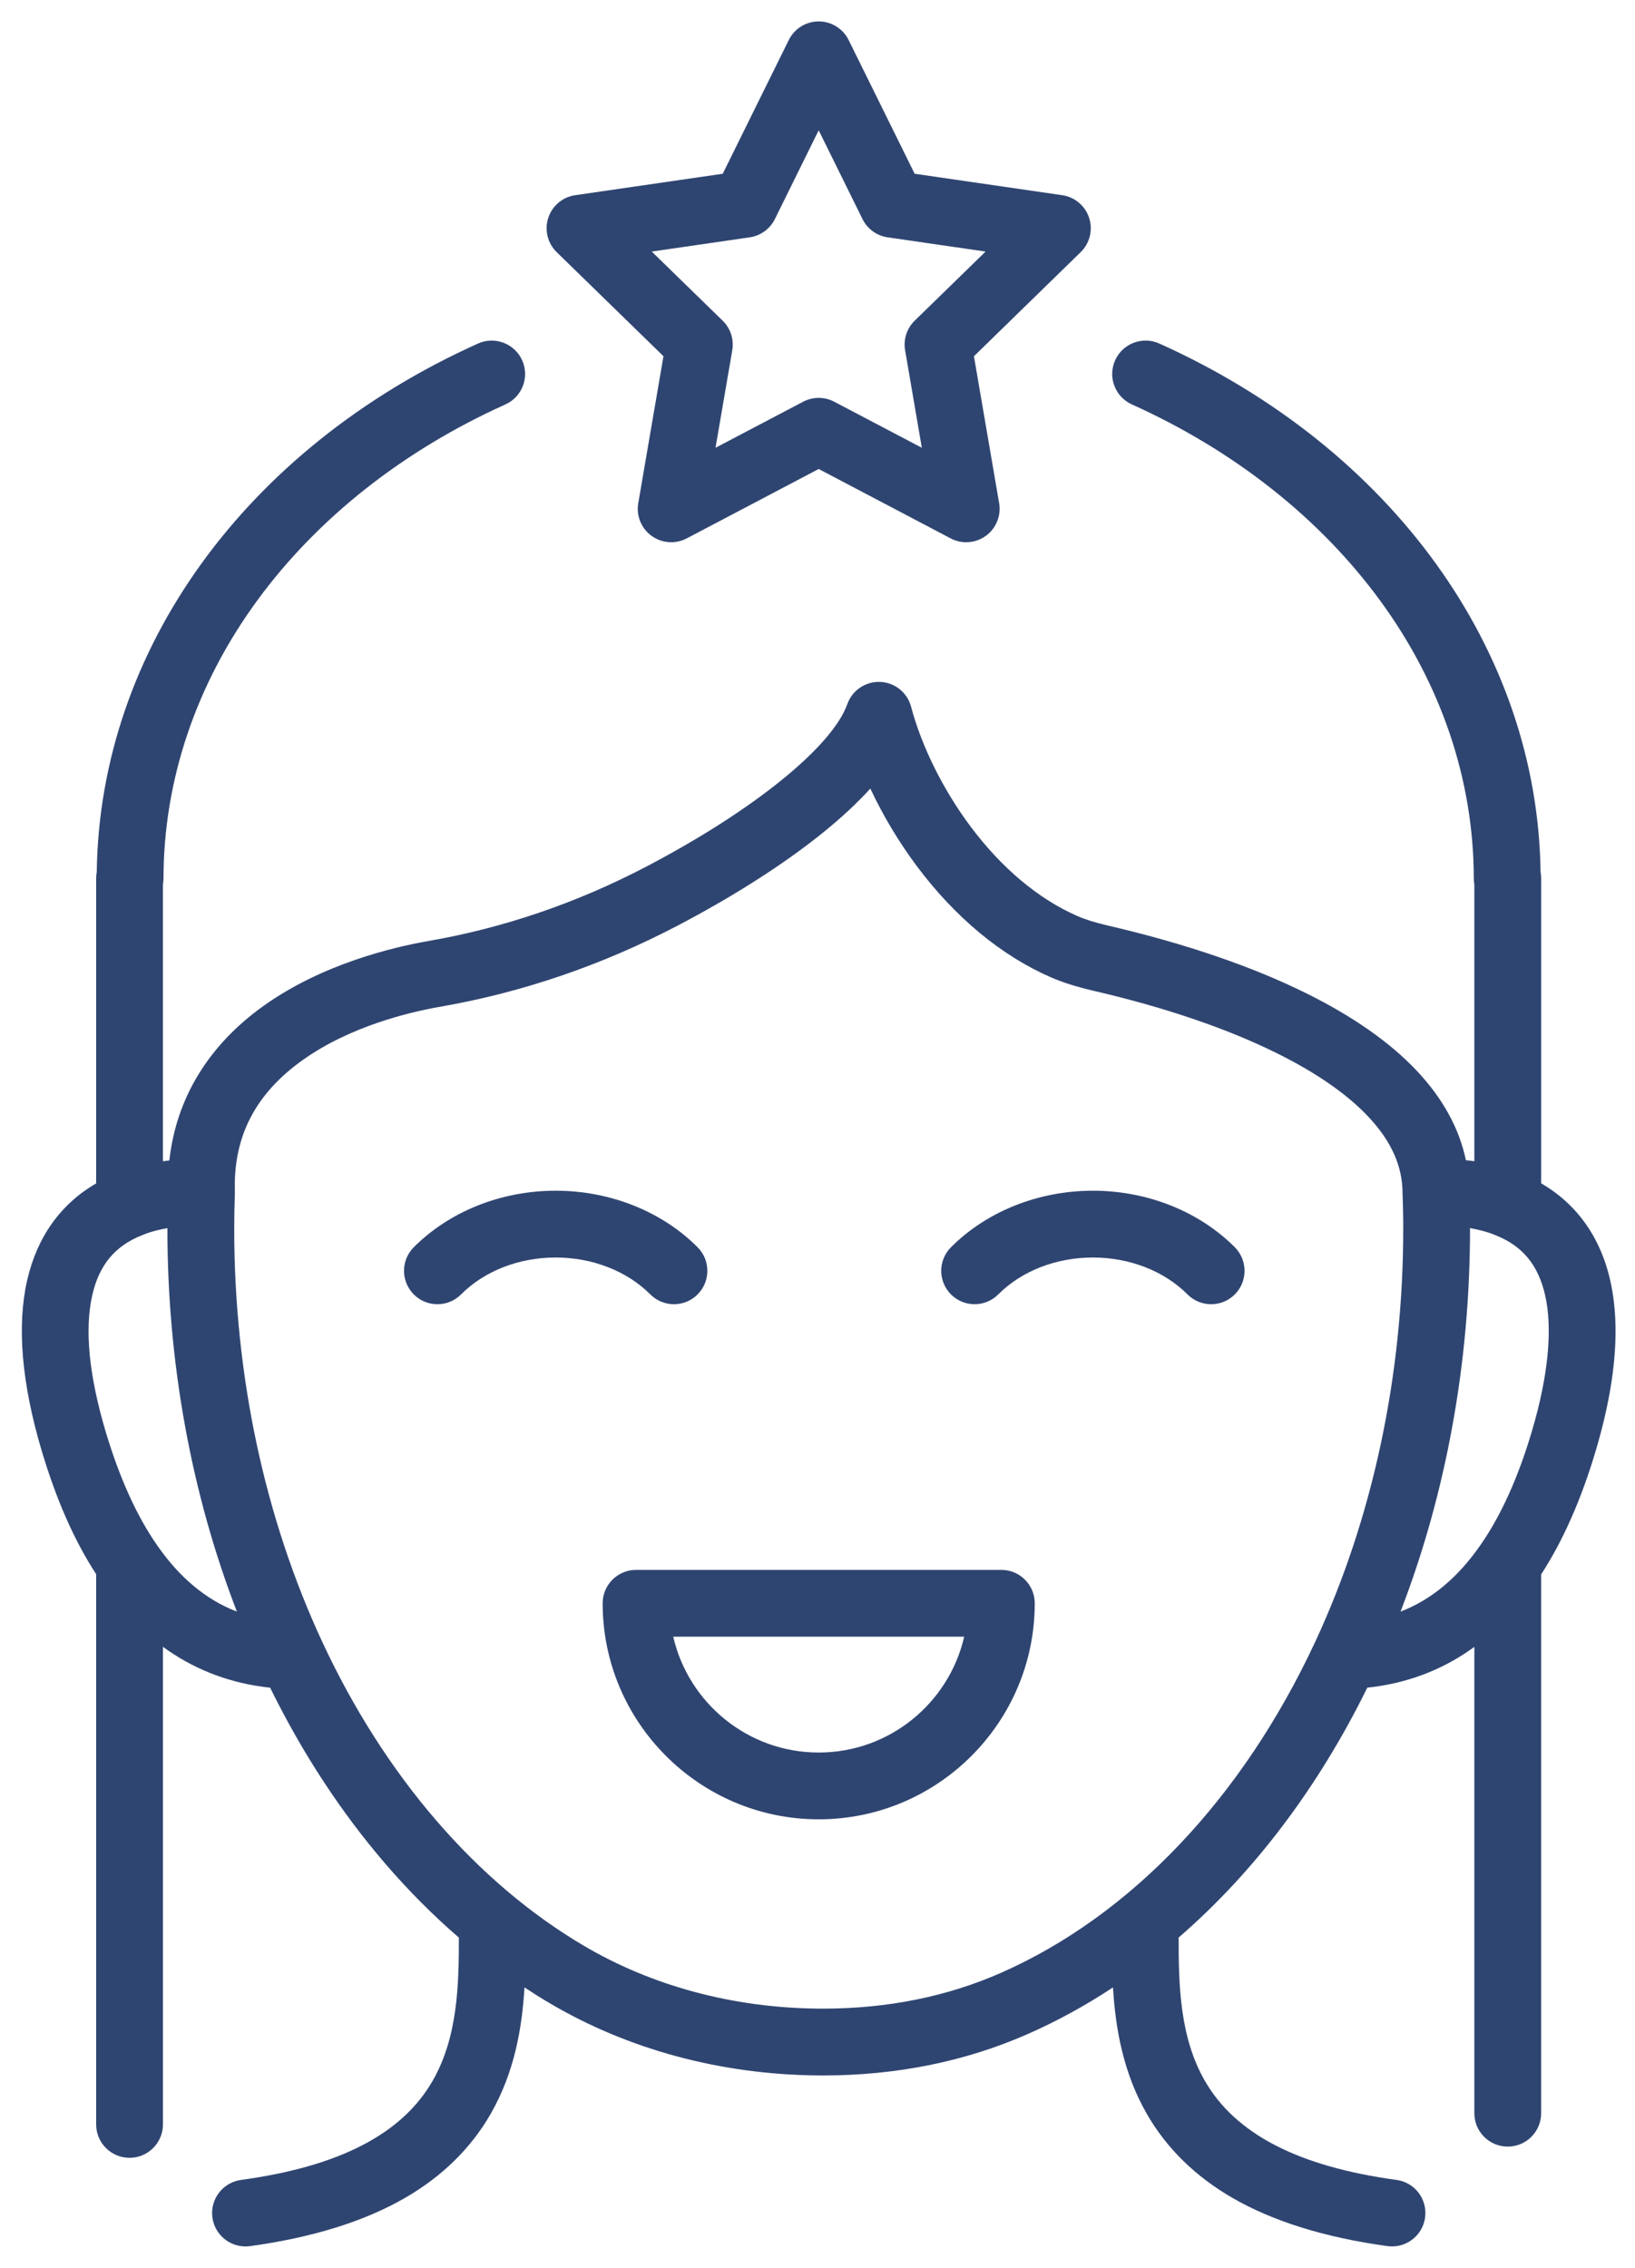
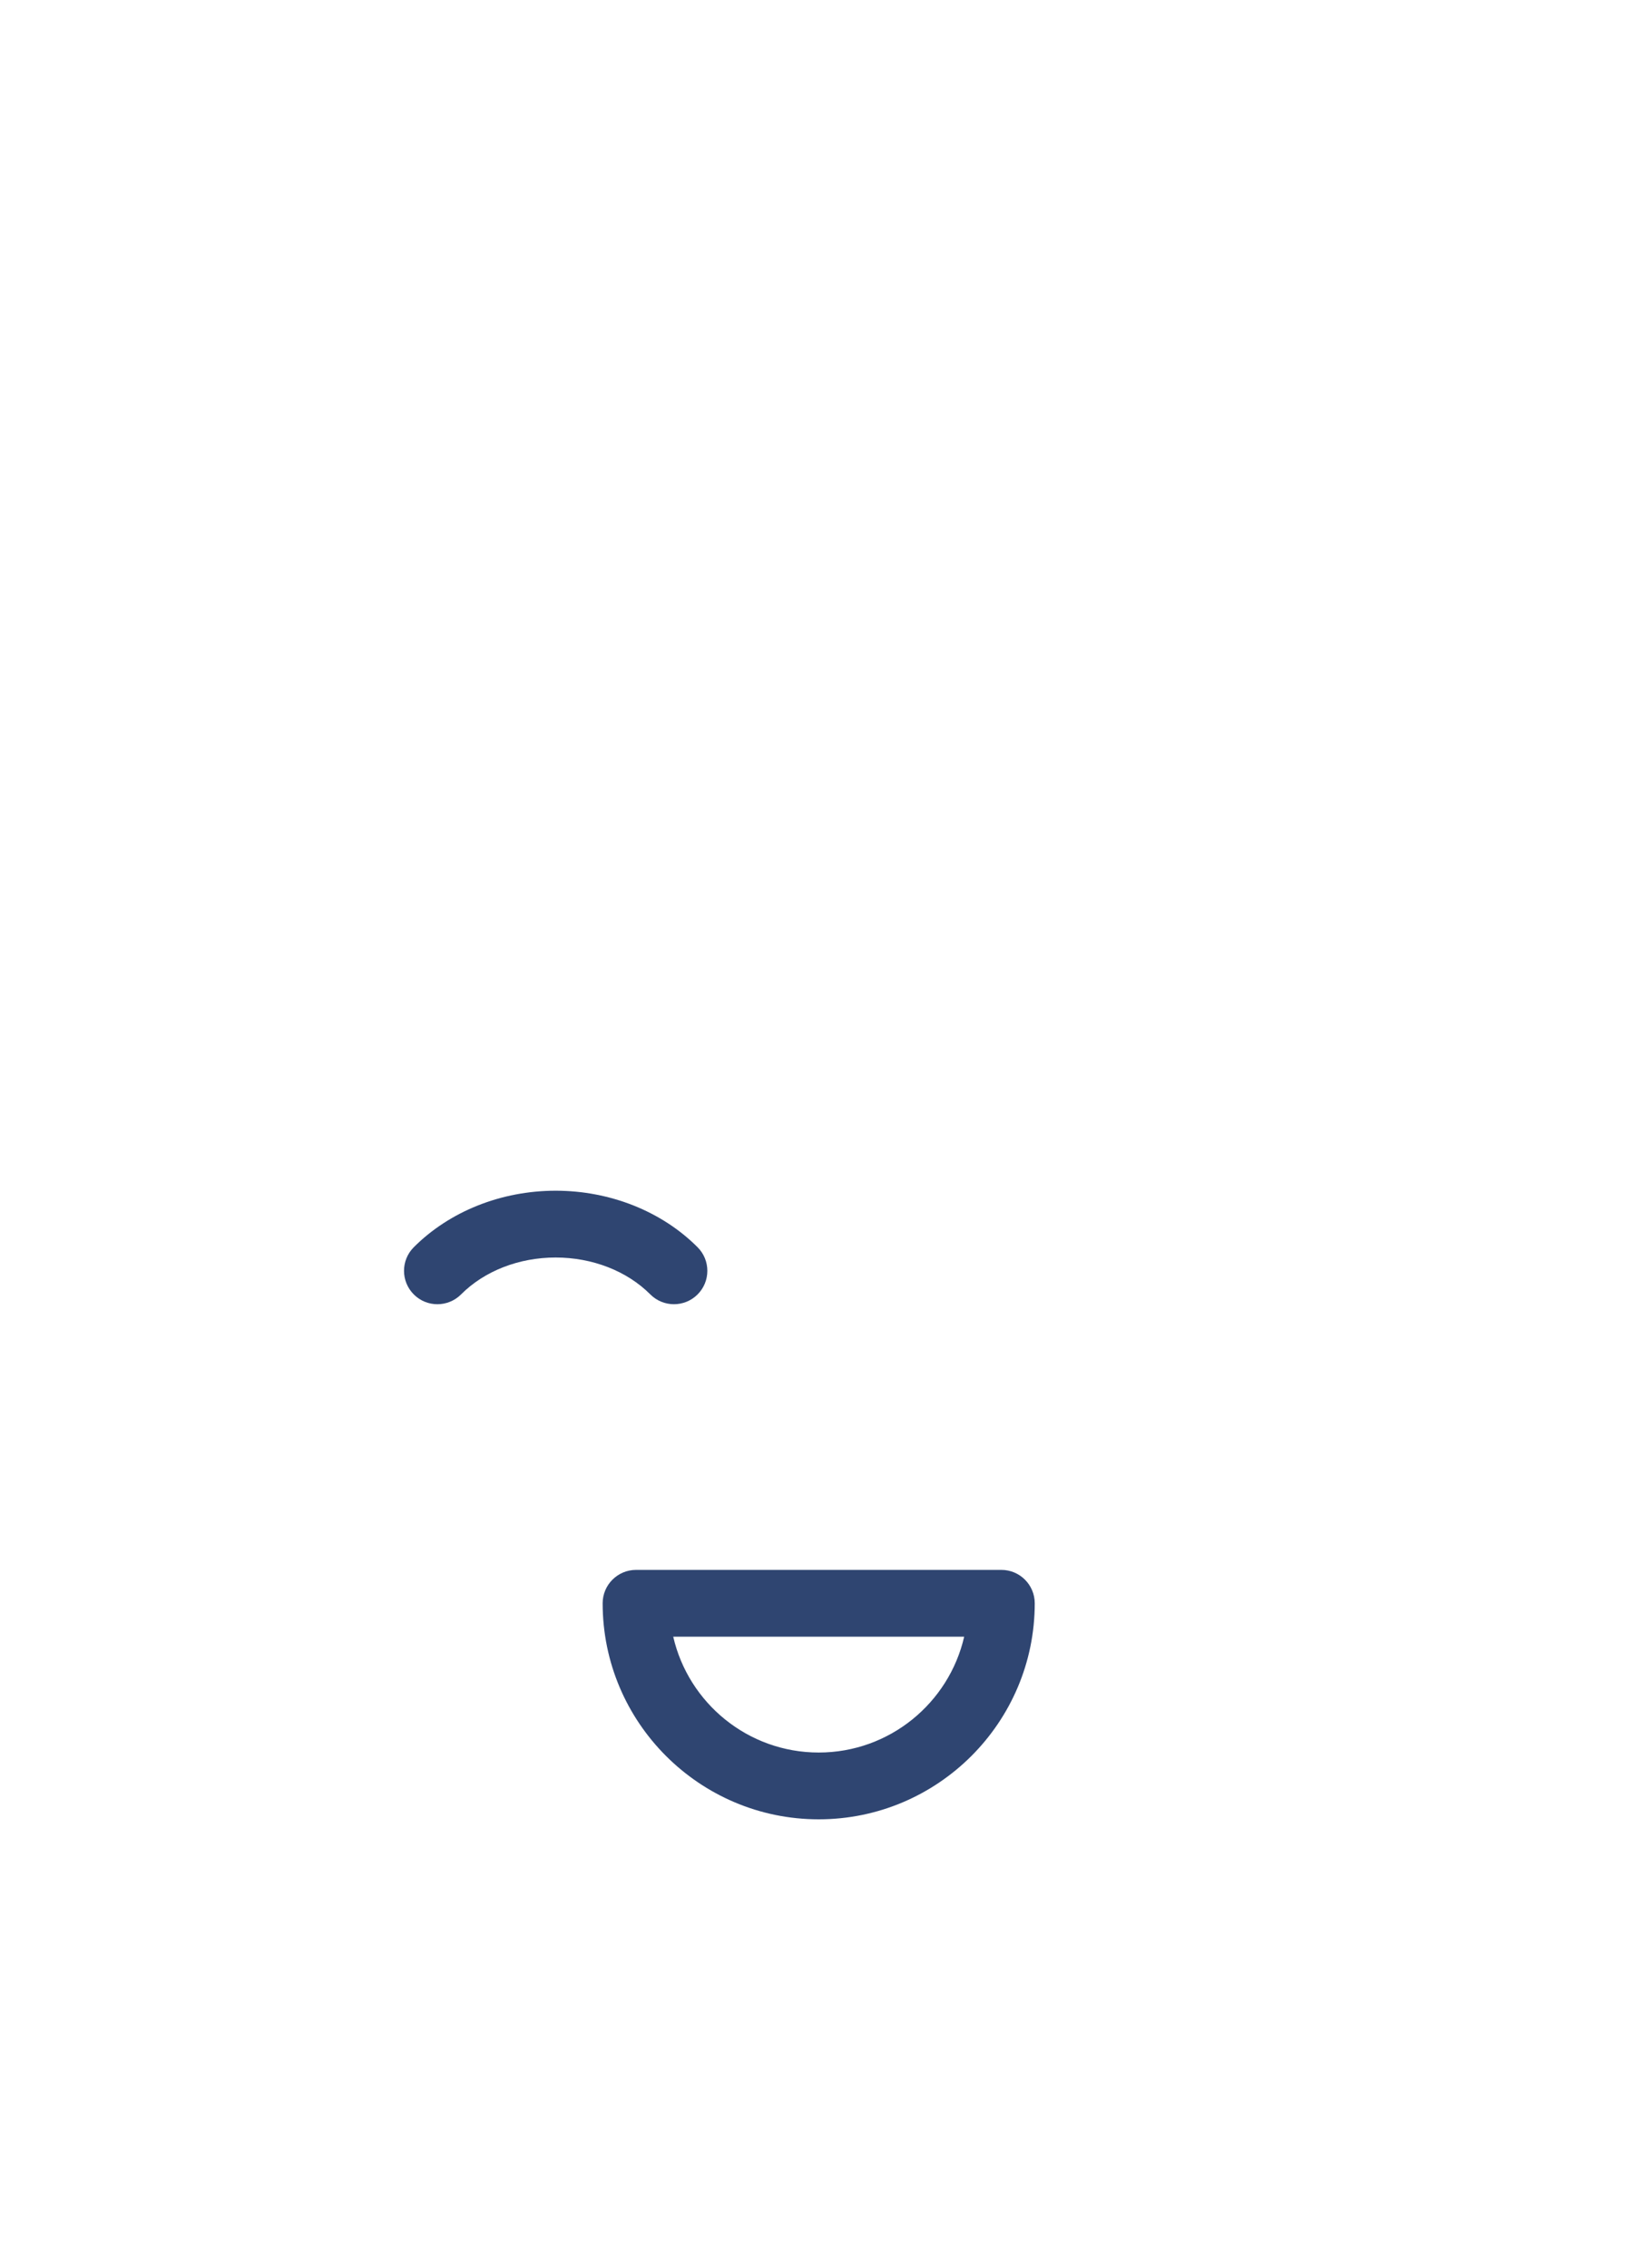
<svg xmlns="http://www.w3.org/2000/svg" width="62" height="86" viewBox="0 0 62 86" fill="none">
-   <path d="M25.159 13.509L24.203 19.082C24.121 19.557 24.317 20.037 24.707 20.32C25.097 20.604 25.614 20.641 26.041 20.417L31.045 17.785L36.05 20.417C36.235 20.514 36.437 20.562 36.639 20.562C36.901 20.562 37.163 20.48 37.384 20.32C37.774 20.037 37.969 19.557 37.888 19.082L36.932 13.509L40.98 9.562C41.325 9.226 41.45 8.722 41.301 8.264C41.152 7.805 40.756 7.471 40.279 7.402L34.684 6.589L32.181 1.519C31.968 1.087 31.527 0.812 31.045 0.812C30.563 0.812 30.123 1.086 29.91 1.519L27.407 6.589L21.812 7.402C21.335 7.471 20.938 7.805 20.79 8.264C20.641 8.722 20.765 9.226 21.11 9.562L25.159 13.509ZM28.43 9C28.843 8.94 29.199 8.681 29.384 8.307L31.045 4.941L32.706 8.307C32.89 8.681 33.247 8.94 33.659 9L37.374 9.54L34.686 12.16C34.388 12.451 34.251 12.87 34.322 13.281L34.956 16.98L31.634 15.234C31.45 15.137 31.247 15.088 31.045 15.088C30.843 15.088 30.64 15.137 30.456 15.234L27.133 16.98L27.768 13.281C27.838 12.87 27.702 12.451 27.403 12.16L24.715 9.54L28.43 9Z" fill="#2F4571" />
-   <path d="M58.442 44.874V33.308C58.442 33.225 58.434 33.145 58.419 33.067C58.307 24.663 52.788 17.001 43.962 13.027C43.324 12.74 42.574 13.024 42.287 13.662C41.999 14.3 42.284 15.049 42.922 15.337C46.795 17.081 50.049 19.651 52.332 22.771C54.654 25.943 55.883 29.588 55.887 33.31C55.887 33.389 55.895 33.466 55.908 33.541V44.036C55.89 44.033 55.871 44.031 55.852 44.029C55.826 44.025 55.799 44.022 55.771 44.018C55.73 44.013 55.689 44.009 55.647 44.004C55.627 44.002 55.608 43.999 55.588 43.998C55.335 42.787 54.708 41.647 53.716 40.596C52.706 39.526 51.301 38.542 49.539 37.669C47.471 36.645 44.94 35.78 42.018 35.1C41.527 34.986 41.168 34.874 40.854 34.737C39.385 34.096 37.983 32.921 36.8 31.337C35.766 29.953 34.945 28.3 34.549 26.801C34.407 26.264 33.932 25.882 33.377 25.859C32.821 25.837 32.317 26.177 32.131 26.7C31.554 28.322 28.564 30.74 24.513 32.861C21.881 34.239 19.104 35.188 16.26 35.682C14.873 35.924 12.216 36.562 10.005 38.137C7.904 39.635 6.682 41.646 6.422 44.006H6.42C6.339 44.016 6.258 44.025 6.178 44.037V33.541C6.192 33.466 6.2 33.389 6.2 33.31C6.204 29.588 7.433 25.944 9.755 22.771C12.037 19.652 15.292 17.081 19.165 15.337C19.803 15.05 20.087 14.3 19.8 13.662C19.512 13.025 18.763 12.74 18.125 13.028C9.3 17 3.78 24.662 3.669 33.066C3.653 33.145 3.646 33.225 3.646 33.308V44.877C2.305 45.653 1.408 46.904 1.032 48.541C0.635 50.273 0.818 52.449 1.579 55.009C2.138 56.883 2.817 58.421 3.646 59.697V80.561C3.646 81.261 4.213 81.828 4.912 81.828C5.612 81.828 6.179 81.261 6.179 80.561V62.45C6.233 62.49 6.289 62.529 6.344 62.567C6.357 62.576 6.369 62.584 6.381 62.593C6.445 62.637 6.51 62.68 6.574 62.722C6.64 62.765 6.707 62.806 6.773 62.846C6.786 62.854 6.799 62.862 6.812 62.87C6.877 62.909 6.942 62.947 7.008 62.984C7.018 62.989 7.028 62.994 7.037 63C7.1 63.034 7.162 63.068 7.225 63.101C7.234 63.106 7.243 63.111 7.252 63.115C7.319 63.15 7.386 63.184 7.455 63.217C7.468 63.223 7.482 63.229 7.495 63.236C7.565 63.269 7.635 63.301 7.705 63.333C7.707 63.334 7.709 63.334 7.711 63.335C7.78 63.365 7.849 63.395 7.919 63.423C7.932 63.428 7.945 63.434 7.958 63.439C8.028 63.467 8.098 63.494 8.169 63.521C8.181 63.525 8.193 63.529 8.205 63.533C8.272 63.558 8.341 63.582 8.409 63.605C8.416 63.608 8.423 63.61 8.43 63.612C8.502 63.637 8.576 63.659 8.649 63.681C8.664 63.686 8.679 63.69 8.693 63.694C8.767 63.716 8.841 63.737 8.915 63.757C8.921 63.758 8.928 63.76 8.935 63.762C9.005 63.78 9.077 63.798 9.148 63.815C9.162 63.818 9.175 63.821 9.188 63.824C9.262 63.841 9.337 63.857 9.413 63.873C9.427 63.876 9.442 63.878 9.456 63.881C9.53 63.896 9.604 63.91 9.679 63.922C9.683 63.923 9.688 63.924 9.692 63.924C9.769 63.938 9.847 63.949 9.926 63.96C9.942 63.963 9.958 63.965 9.975 63.967C10.052 63.977 10.13 63.987 10.208 63.996C10.219 63.997 10.23 63.998 10.241 63.999H10.243C11.46 66.475 12.929 68.721 14.617 70.682C15.495 71.702 16.425 72.635 17.4 73.477C17.401 75.263 17.36 77.247 16.408 78.904C15.248 80.926 12.869 82.157 9.138 82.667C8.445 82.762 7.96 83.401 8.055 84.094C8.142 84.728 8.685 85.189 9.308 85.189C9.365 85.189 9.423 85.184 9.481 85.177C11.844 84.853 13.822 84.238 15.361 83.347C16.768 82.533 17.86 81.463 18.604 80.166C19.504 78.599 19.796 76.924 19.889 75.366C20.204 75.574 20.523 75.775 20.845 75.965C23.821 77.722 27.334 78.669 31.003 78.704C31.073 78.705 31.142 78.705 31.212 78.705C33.992 78.705 36.599 78.178 38.964 77.138C40.08 76.648 41.163 76.054 42.205 75.366C42.299 76.923 42.59 78.599 43.49 80.166C44.235 81.463 45.326 82.532 46.733 83.347C48.273 84.237 50.251 84.853 52.613 85.176C52.672 85.184 52.729 85.188 52.787 85.188C53.41 85.188 53.953 84.728 54.04 84.093C54.135 83.4 53.65 82.761 52.957 82.667C49.225 82.156 46.847 80.925 45.686 78.904C44.734 77.246 44.693 75.261 44.695 73.475C47.539 71.015 49.984 67.793 51.849 63.999C51.86 63.998 51.871 63.997 51.882 63.995C51.96 63.987 52.037 63.977 52.114 63.967C52.131 63.964 52.148 63.962 52.165 63.96C52.242 63.949 52.32 63.937 52.396 63.924C52.402 63.923 52.407 63.922 52.412 63.921C52.485 63.909 52.558 63.895 52.63 63.881C52.646 63.878 52.661 63.875 52.677 63.872C52.751 63.857 52.825 63.841 52.898 63.825C52.913 63.821 52.928 63.817 52.943 63.814C53.011 63.798 53.078 63.781 53.146 63.764C53.155 63.761 53.165 63.759 53.174 63.757C53.247 63.737 53.319 63.717 53.391 63.696C53.408 63.691 53.425 63.686 53.442 63.681C53.513 63.659 53.584 63.637 53.654 63.614C53.665 63.61 53.675 63.607 53.685 63.604C53.749 63.582 53.812 63.56 53.875 63.537C53.891 63.532 53.906 63.526 53.921 63.521C53.989 63.495 54.057 63.469 54.124 63.443C54.141 63.436 54.157 63.429 54.174 63.422C54.236 63.397 54.299 63.371 54.361 63.343C54.369 63.34 54.377 63.336 54.385 63.333C54.452 63.303 54.518 63.272 54.584 63.241C54.602 63.233 54.62 63.225 54.637 63.216C54.702 63.185 54.766 63.153 54.83 63.12C54.844 63.113 54.858 63.106 54.871 63.099C54.926 63.07 54.982 63.04 55.036 63.009C55.052 63.001 55.067 62.992 55.083 62.984C55.145 62.949 55.206 62.913 55.267 62.877C55.285 62.866 55.303 62.855 55.321 62.844C55.378 62.809 55.436 62.774 55.493 62.737C55.505 62.73 55.516 62.722 55.527 62.715C55.583 62.678 55.639 62.641 55.694 62.603C55.712 62.591 55.73 62.578 55.748 62.566C55.802 62.529 55.855 62.491 55.908 62.453V80.137C55.908 80.837 56.475 81.403 57.175 81.403C57.874 81.403 58.441 80.837 58.441 80.137V59.705C59.273 58.422 59.97 56.844 60.513 55.008C62.408 48.627 60.333 45.973 58.442 44.874ZM3.501 49.107C3.763 47.968 4.359 47.249 5.378 46.846C5.389 46.842 5.4 46.837 5.411 46.833C5.578 46.761 5.759 46.703 5.962 46.654C5.966 46.654 5.97 46.652 5.974 46.651C6.094 46.621 6.218 46.596 6.348 46.573V46.604C6.348 51.67 7.255 56.638 8.983 61.116C7.809 60.663 6.807 59.826 5.951 58.589C5.184 57.487 4.529 56.039 4.006 54.287C3.372 52.152 3.202 50.409 3.501 49.107ZM37.945 74.819C35.903 75.717 33.639 76.171 31.212 76.171C31.151 76.171 31.089 76.171 31.027 76.17C27.802 76.14 24.727 75.314 22.134 73.783C20.104 72.584 18.221 70.984 16.537 69.029C14.85 67.07 13.399 64.794 12.221 62.264C12.218 62.259 12.216 62.254 12.214 62.248C10.034 57.559 8.882 52.149 8.882 46.603C8.882 46.161 8.89 45.714 8.906 45.275C8.906 45.267 8.906 45.259 8.906 45.252C8.907 45.22 8.907 45.189 8.906 45.157C8.849 43.094 9.69 41.472 11.477 40.2C13.279 38.916 15.52 38.382 16.694 38.177C19.798 37.638 22.825 36.604 25.69 35.104C27.801 33.999 29.692 32.792 31.158 31.615C31.881 31.034 32.497 30.463 33.004 29.904C33.483 30.927 34.083 31.931 34.772 32.853C36.218 34.787 37.972 36.242 39.843 37.058C40.297 37.256 40.807 37.418 41.446 37.567C44.178 38.202 46.523 39 48.416 39.938C49.908 40.677 51.072 41.484 51.876 42.335C52.757 43.268 53.185 44.221 53.185 45.25C53.185 45.275 53.186 45.299 53.188 45.324C53.188 45.329 53.188 45.334 53.188 45.339C53.199 45.649 53.207 45.964 53.21 46.277C53.211 46.386 53.211 46.495 53.211 46.603C53.211 52.148 52.059 57.558 49.88 62.247C49.877 62.253 49.874 62.26 49.871 62.266C47.111 68.192 42.876 72.65 37.945 74.819ZM58.086 54.288C57.57 56.03 56.915 57.48 56.135 58.598C55.28 59.829 54.28 60.663 53.109 61.115C54.837 56.637 55.744 51.669 55.744 46.603V46.572C55.898 46.599 56.044 46.631 56.184 46.667C56.188 46.668 56.192 46.669 56.196 46.67C56.331 46.705 56.454 46.743 56.571 46.786C56.61 46.801 56.648 46.816 56.685 46.831C56.693 46.835 56.702 46.838 56.71 46.841C57.729 47.244 58.326 47.964 58.589 49.105C58.885 50.391 58.711 52.182 58.086 54.288Z" fill="#2F4571" />
  <path d="M25.557 49.458C25.88 49.458 26.204 49.335 26.451 49.089C26.946 48.595 26.947 47.793 26.453 47.298C25.095 45.935 23.133 45.154 21.07 45.154C19.008 45.154 17.049 45.936 15.69 47.298C15.196 47.793 15.198 48.595 15.693 49.089C16.188 49.583 16.99 49.581 17.484 49.086C18.37 48.197 19.678 47.687 21.07 47.687C22.463 47.687 23.773 48.197 24.66 49.086C24.907 49.334 25.232 49.458 25.557 49.458Z" fill="#2F4571" />
-   <path d="M41.442 45.154C39.381 45.154 37.42 45.936 36.061 47.298C35.567 47.793 35.569 48.595 36.064 49.089C36.311 49.335 36.635 49.458 36.958 49.458C37.281 49.458 37.607 49.334 37.855 49.086C38.741 48.197 40.049 47.687 41.441 47.687C42.834 47.687 44.144 48.197 45.03 49.086C45.524 49.581 46.326 49.583 46.822 49.089C47.317 48.595 47.318 47.793 46.824 47.297C45.465 45.935 43.505 45.154 41.442 45.154Z" fill="#2F4571" />
  <path d="M37.972 59.533H24.12C23.42 59.533 22.853 60.1 22.853 60.8C22.853 65.317 26.529 68.992 31.046 68.992C35.563 68.992 39.238 65.317 39.238 60.8C39.238 60.1 38.671 59.533 37.972 59.533ZM31.046 66.459C28.36 66.459 26.106 64.579 25.529 62.066H36.562C35.986 64.579 33.731 66.459 31.046 66.459Z" fill="#2F4571" />
</svg>